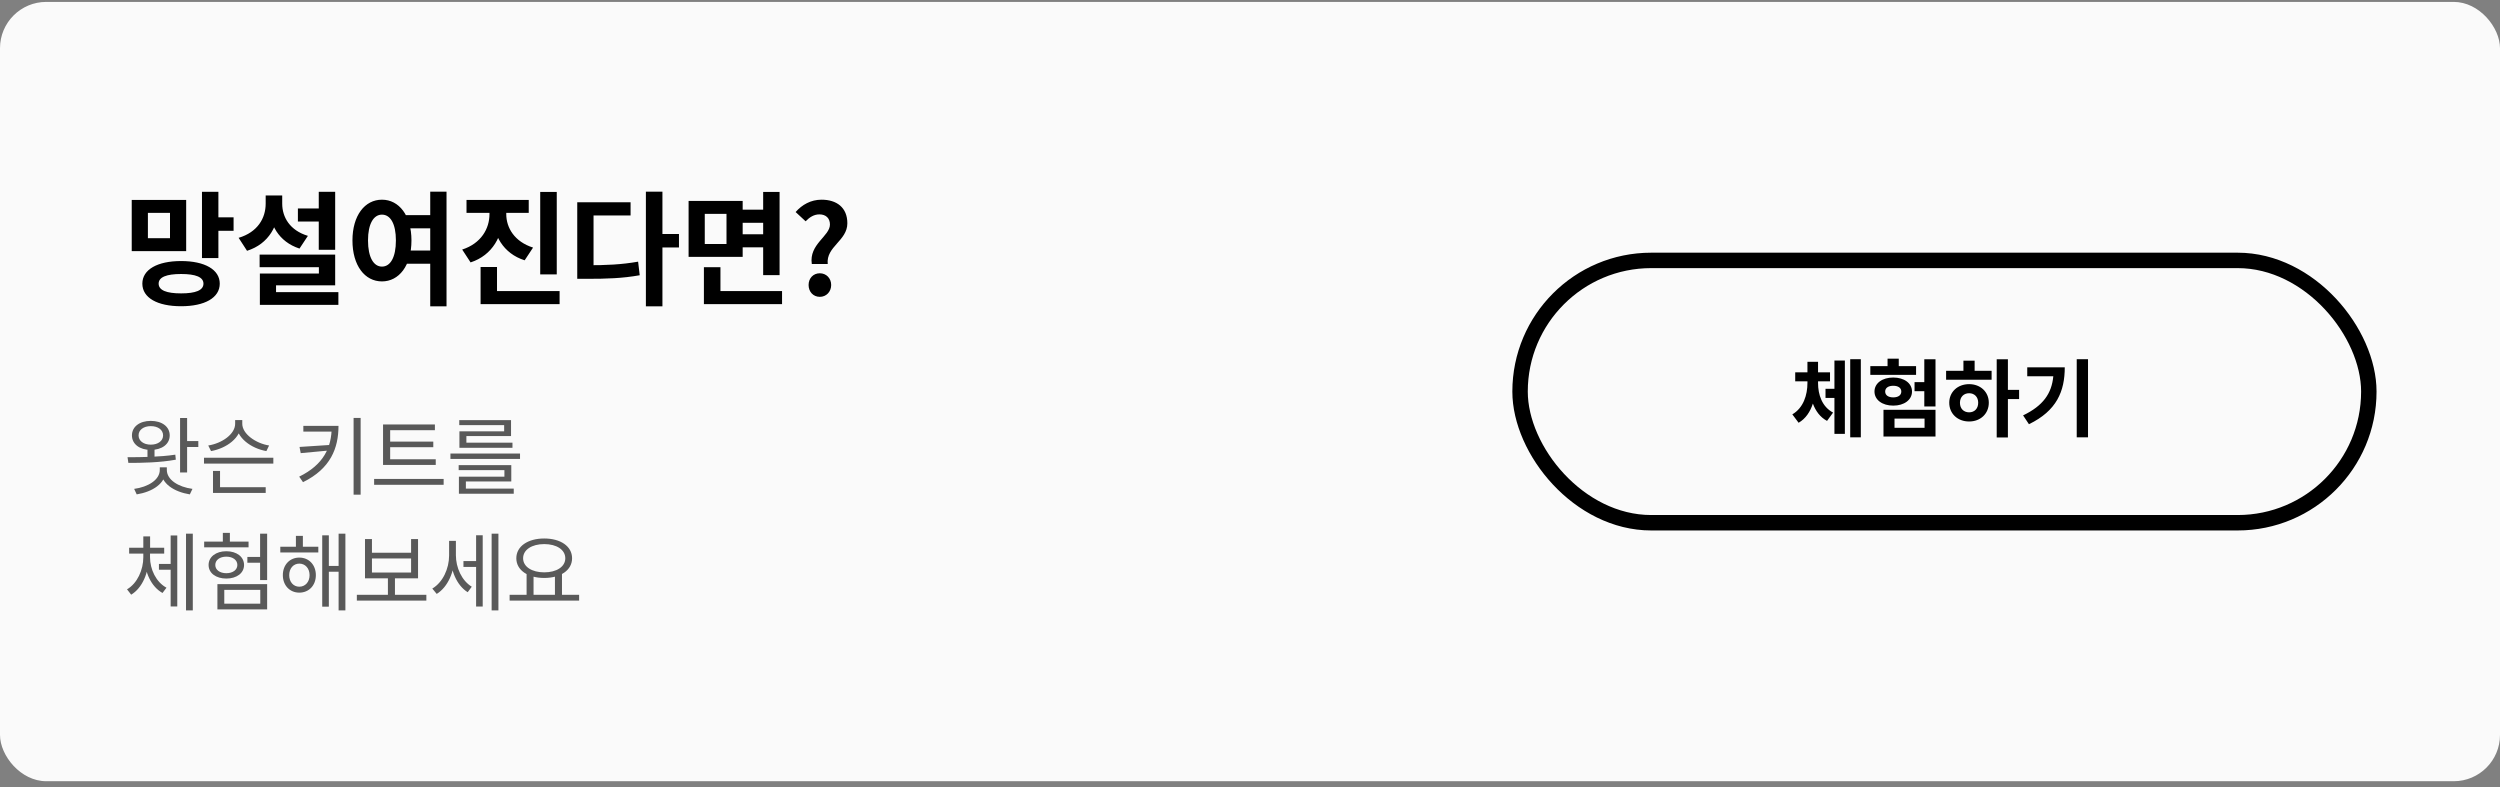
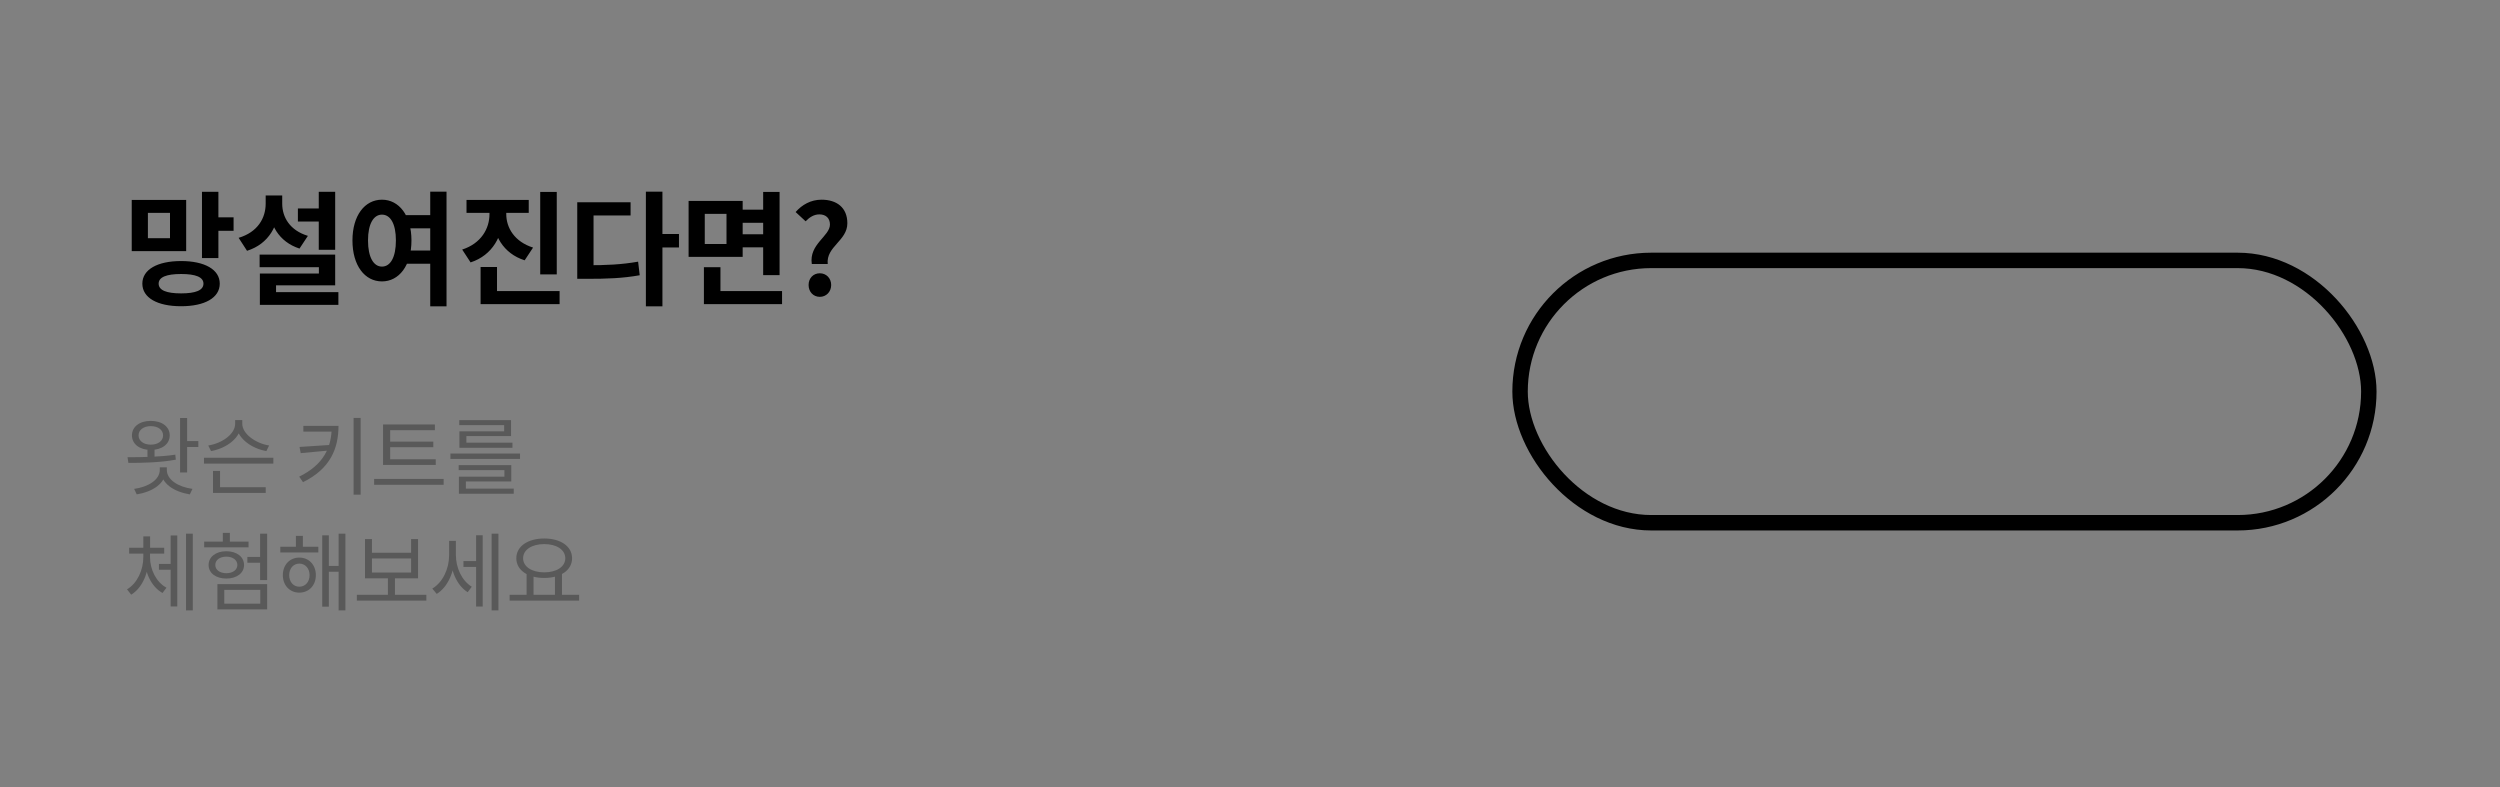
<svg xmlns="http://www.w3.org/2000/svg" width="324" height="102" viewBox="0 0 324 102" fill="none">
  <rect x="0" y="0" width="324" height="102" fill="#808080" stroke="none" />
-   <rect y="0.247" width="324" height="101" rx="6" fill="#FAFAFA" />
  <path d="M17.072 25.912H24.128V32.551H17.072V25.912ZM22.032 27.591H19.168V30.872H22.032V27.591ZM26.176 24.855H28.304V33.447H26.176V24.855ZM27.712 28.168H30.272V29.912H27.712V28.168ZM23.472 33.831C26.528 33.831 28.48 34.935 28.48 36.76C28.48 38.599 26.528 39.688 23.472 39.688C20.4 39.688 18.448 38.599 18.448 36.76C18.448 34.935 20.4 33.831 23.472 33.831ZM23.472 35.511C21.584 35.511 20.56 35.911 20.56 36.76C20.56 37.623 21.584 38.023 23.472 38.023C25.36 38.023 26.368 37.623 26.368 36.76C26.368 35.911 25.36 35.511 23.472 35.511ZM38.607 27.015H42.255V28.712H38.607V27.015ZM41.311 24.855H43.439V32.376H41.311V24.855ZM33.647 32.999H43.439V36.983H35.775V38.84H33.679V35.447H41.327V34.632H33.647V32.999ZM33.679 37.864H43.855V39.511H33.679V37.864ZM34.431 25.335H36.159V26.392C36.159 29.192 34.847 31.608 32.015 32.504L30.927 30.823C33.391 30.087 34.431 28.279 34.431 26.392V25.335ZM34.847 25.335H36.575V26.392C36.575 28.151 37.567 29.863 39.903 30.567L38.815 32.215C36.111 31.335 34.847 29.047 34.847 26.392V25.335ZM52.062 27.88H56.093V29.591H52.062V27.88ZM52.062 32.471H56.093V34.184H52.062V32.471ZM49.502 25.88C51.709 25.88 53.325 27.927 53.325 31.16C53.325 34.423 51.709 36.471 49.502 36.471C47.278 36.471 45.678 34.423 45.678 31.16C45.678 27.927 47.278 25.88 49.502 25.88ZM49.502 27.816C48.429 27.816 47.694 28.983 47.694 31.16C47.694 33.367 48.429 34.551 49.502 34.551C50.59 34.551 51.309 33.367 51.309 31.16C51.309 28.983 50.59 27.816 49.502 27.816ZM55.758 24.84H57.87V39.703H55.758V24.84ZM63.436 26.503H65.196V27.752C65.196 30.552 63.836 33.08 60.988 34.008L59.9 32.343C62.364 31.544 63.436 29.623 63.436 27.752V26.503ZM63.868 26.503H65.612V27.752C65.612 29.512 66.668 31.32 69.084 32.087L67.996 33.736C65.212 32.855 63.868 30.439 63.868 27.752V26.503ZM60.46 25.912H68.524V27.591H60.46V25.912ZM70.012 24.872H72.156V35.559H70.012V24.872ZM62.284 37.719H72.524V39.416H62.284V37.719ZM62.284 34.599H64.412V38.568H62.284V34.599ZM83.707 24.84H85.851V39.703H83.707V24.84ZM85.371 30.328H87.995V32.072H85.371V30.328ZM74.811 34.376H76.059C78.555 34.376 80.523 34.295 82.699 33.911L82.907 35.672C80.667 36.072 78.635 36.136 76.059 36.136H74.811V34.376ZM74.811 26.215H81.723V27.927H76.923V35.224H74.811V26.215ZM95.786 27.175H99.514V28.872H95.786V27.175ZM95.786 30.36H99.578V32.056H95.786V30.36ZM89.242 26.04H96.25V33.288H89.242V26.04ZM94.154 27.72H91.338V31.623H94.154V27.72ZM98.906 24.872H101.034V35.656H98.906V24.872ZM91.226 37.719H101.354V39.416H91.226V37.719ZM91.226 34.632H93.37V38.599H91.226V34.632ZM105.209 34.215C104.825 31.64 107.561 30.616 107.561 29.096C107.561 28.279 107.033 27.784 106.201 27.784C105.497 27.784 104.937 28.136 104.409 28.68L103.113 27.48C103.945 26.535 105.081 25.88 106.473 25.88C108.409 25.88 109.817 26.872 109.817 28.936C109.817 31.207 107.033 31.959 107.273 34.215H105.209ZM106.249 38.471C105.401 38.471 104.793 37.816 104.793 36.935C104.793 36.056 105.401 35.416 106.249 35.416C107.081 35.416 107.721 36.056 107.721 36.935C107.721 37.816 107.081 38.471 106.249 38.471Z" fill="black" />
  <path d="M23.337 54.172H24.25V61.234H23.337V54.172ZM23.865 57.164H25.702V57.934H23.865V57.164ZM20.708 60.563H21.489V60.904C21.489 62.675 19.751 63.742 17.716 64.073L17.386 63.358C19.201 63.115 20.708 62.181 20.708 60.904V60.563ZM20.84 60.563H21.621V60.904C21.621 62.181 23.117 63.115 24.943 63.358L24.602 64.073C22.567 63.742 20.84 62.675 20.84 60.904V60.563ZM19.113 57.968H20.026V59.541H19.113V57.968ZM16.638 59.992L16.528 59.255C18.277 59.255 20.697 59.233 22.721 58.925L22.787 59.574C20.708 59.959 18.354 59.992 16.638 59.992ZM19.542 54.547C20.994 54.547 21.995 55.294 21.995 56.428C21.995 57.56 20.994 58.309 19.542 58.309C18.101 58.309 17.1 57.56 17.1 56.428C17.1 55.294 18.101 54.547 19.542 54.547ZM19.542 55.228C18.607 55.228 17.958 55.712 17.958 56.428C17.958 57.132 18.607 57.627 19.542 57.627C20.488 57.627 21.137 57.132 21.137 56.428C21.137 55.712 20.488 55.228 19.542 55.228ZM26.438 59.321H35.425V60.08H26.438V59.321ZM27.604 63.138H34.435V63.886H27.604V63.138ZM27.604 61.036H28.517V63.391H27.604V61.036ZM30.475 54.437H31.256V54.92C31.256 56.736 29.364 58.099 27.351 58.462L26.988 57.736C28.748 57.462 30.475 56.273 30.475 54.92V54.437ZM30.618 54.437H31.399V54.92C31.399 56.24 33.148 57.462 34.875 57.736L34.523 58.462C32.521 58.111 30.618 56.714 30.618 54.92V54.437ZM42.988 55.196H43.868C43.868 58.066 42.856 60.728 39.27 62.489L38.775 61.773C41.921 60.233 42.988 58.011 42.988 55.294V55.196ZM39.314 55.196H43.45V55.932H39.314V55.196ZM42.856 57.66V58.364L38.973 58.727L38.819 57.923L42.856 57.66ZM45.826 54.161H46.739V64.106H45.826V54.161ZM49.642 59.519H56.473V60.255H49.642V59.519ZM48.487 62.071H57.496V62.83H48.487V62.071ZM49.642 55.008H56.363V55.757H50.566V59.749H49.642V55.008ZM50.269 57.23H56.154V57.956H50.269V57.23ZM58.376 58.782H67.395V59.474H58.376V58.782ZM59.443 60.278H66.263V62.401H60.377V63.566H59.475V61.773H65.371V60.926H59.443V60.278ZM59.475 63.325H66.582V63.984H59.475V63.325ZM59.52 54.447H66.23V56.516H60.444V57.593H59.541V55.9H65.338V55.096H59.52V54.447ZM59.541 57.373H66.416V58.033H59.541V57.373ZM20.598 73.088H22.479V73.837H20.598V73.088ZM18.574 71.703H19.278V72.219C19.278 74.2 18.453 76.201 17.001 77.07L16.462 76.377C17.804 75.597 18.574 73.847 18.574 72.219V71.703ZM18.739 71.703H19.443V72.219C19.443 73.803 20.235 75.442 21.577 76.168L21.06 76.85C19.597 76.037 18.739 74.156 18.739 72.219V71.703ZM16.737 70.987H21.28V71.746H16.737V70.987ZM18.574 69.513H19.454V71.57H18.574V69.513ZM24.107 69.162H24.987V79.106H24.107V69.162ZM22.116 69.392H22.974V78.6H22.116V69.392ZM33.709 69.162H34.622V75.178H33.709V69.162ZM32.059 72.175H34.116V72.934H32.059V72.175ZM28.176 75.707H34.622V78.974H28.176V75.707ZM33.731 76.444H29.067V78.237H33.731V76.444ZM26.46 70.195H32.213V70.933H26.46V70.195ZM29.331 71.439C30.673 71.439 31.63 72.165 31.63 73.221C31.63 74.276 30.673 74.981 29.331 74.981C27.989 74.981 27.032 74.276 27.032 73.221C27.032 72.165 27.989 71.439 29.331 71.439ZM29.331 72.142C28.495 72.142 27.901 72.572 27.901 73.221C27.901 73.859 28.495 74.287 29.331 74.287C30.167 74.287 30.761 73.859 30.761 73.221C30.761 72.572 30.167 72.142 29.331 72.142ZM28.88 69.062H29.793V70.724H28.88V69.062ZM36.326 70.856H41.254V71.603H36.326V70.856ZM38.79 72.263C40.033 72.263 40.935 73.198 40.935 74.54C40.935 75.871 40.033 76.806 38.79 76.806C37.558 76.806 36.656 75.871 36.656 74.54C36.656 73.198 37.558 72.263 38.79 72.263ZM38.79 73.044C38.031 73.044 37.481 73.66 37.481 74.54C37.481 75.421 38.031 76.037 38.79 76.037C39.56 76.037 40.121 75.421 40.121 74.54C40.121 73.66 39.56 73.044 38.79 73.044ZM43.883 69.162H44.763V79.106H43.883V69.162ZM42.299 73.341H44.18V74.1H42.299V73.341ZM41.76 69.382H42.618V78.621H41.76V69.382ZM38.35 69.448H39.252V71.317H38.35V69.448ZM46.247 77.082H55.256V77.841H46.247V77.082ZM50.273 74.706H51.186V77.302H50.273V74.706ZM47.303 69.865H48.205V71.636H53.276V69.865H54.178V74.948H47.303V69.865ZM48.205 72.374V74.2H53.276V72.374H48.205ZM60.063 72.715H61.966V73.474H60.063V72.715ZM58.204 70.097H58.919V71.989C58.919 74.067 58.05 76.081 56.598 76.972L56.026 76.278C57.39 75.475 58.204 73.694 58.204 71.989V70.097ZM58.38 70.097H59.084V71.956C59.084 73.55 59.832 75.245 61.141 76.037L60.613 76.751C59.183 75.871 58.38 73.891 58.38 71.956V70.097ZM63.715 69.162H64.595V79.106H63.715V69.162ZM61.702 69.371H62.56V78.611H61.702V69.371ZM68.246 74.276H69.148V77.257H68.246V74.276ZM71.92 74.276H72.833V77.257H71.92V74.276ZM66.046 77.082H75.055V77.841H66.046V77.082ZM70.534 69.788C72.635 69.788 74.142 70.79 74.142 72.352C74.142 73.903 72.635 74.903 70.534 74.903C68.422 74.903 66.915 73.903 66.915 72.352C66.915 70.79 68.422 69.788 70.534 69.788ZM70.534 70.514C68.939 70.514 67.795 71.24 67.795 72.352C67.795 73.451 68.939 74.177 70.534 74.177C72.129 74.177 73.262 73.451 73.262 72.352C73.262 71.24 72.129 70.514 70.534 70.514Z" fill="#595959" />
  <rect x="197" y="33.748" width="110" height="34" rx="17" stroke="black" stroke-width="2" />
-   <path d="M235.619 49.422V49.632C235.619 51.16 236.136 52.712 237.566 53.471L236.785 54.548C235.894 54.075 235.311 53.273 234.948 52.304C234.607 53.361 234.013 54.263 233.1 54.791L232.286 53.702C233.727 52.855 234.244 51.194 234.244 49.632V49.422H232.66V48.257H234.244V46.892H235.619V48.257H237.17V49.422H235.619ZM237.742 50.391V46.727H239.095V56.231H237.742V51.568H236.587V50.391H237.742ZM239.788 46.551H241.163V56.682H239.788V46.551ZM248.323 47.453V48.587H242.394V47.453H244.627V46.486H246.079V47.453H248.323ZM244.319 50.742C244.319 51.237 244.748 51.502 245.364 51.502C245.98 51.502 246.409 51.237 246.409 50.742C246.409 50.258 245.98 49.995 245.364 49.995C244.748 49.995 244.319 50.258 244.319 50.742ZM247.795 50.742C247.795 51.821 246.783 52.569 245.364 52.569C243.945 52.569 242.933 51.821 242.933 50.742C242.933 49.664 243.945 48.928 245.364 48.928C246.783 48.928 247.795 49.664 247.795 50.742ZM245.529 54.252V55.44H249.423V54.252H245.529ZM244.099 56.572V53.108H250.842V56.572H244.099ZM249.39 46.562H250.842V52.678H249.39V50.699H248.125V49.522H249.39V46.562ZM255.197 53.438C255.879 53.438 256.374 52.975 256.374 52.194C256.374 51.435 255.879 50.962 255.197 50.962C254.515 50.962 254.009 51.435 254.009 52.206C254.009 52.975 254.515 53.438 255.197 53.438ZM255.197 49.785C256.66 49.785 257.749 50.786 257.749 52.194C257.749 53.624 256.66 54.626 255.197 54.626C253.723 54.626 252.623 53.624 252.623 52.194C252.623 50.786 253.723 49.785 255.197 49.785ZM255.912 46.739V48.059H258.112V49.214H252.216V48.059H254.46V46.739H255.912ZM261.676 50.523V51.721H260.224V56.694H258.772V46.562H260.224V50.523H261.676ZM262.731 47.608H267.593C267.593 50.709 266.548 53.239 262.951 54.977L262.192 53.834C264.777 52.59 265.899 51.007 266.108 48.763H262.731V47.608ZM269.144 46.551H270.607V56.682H269.144V46.551Z" fill="black" />
</svg>